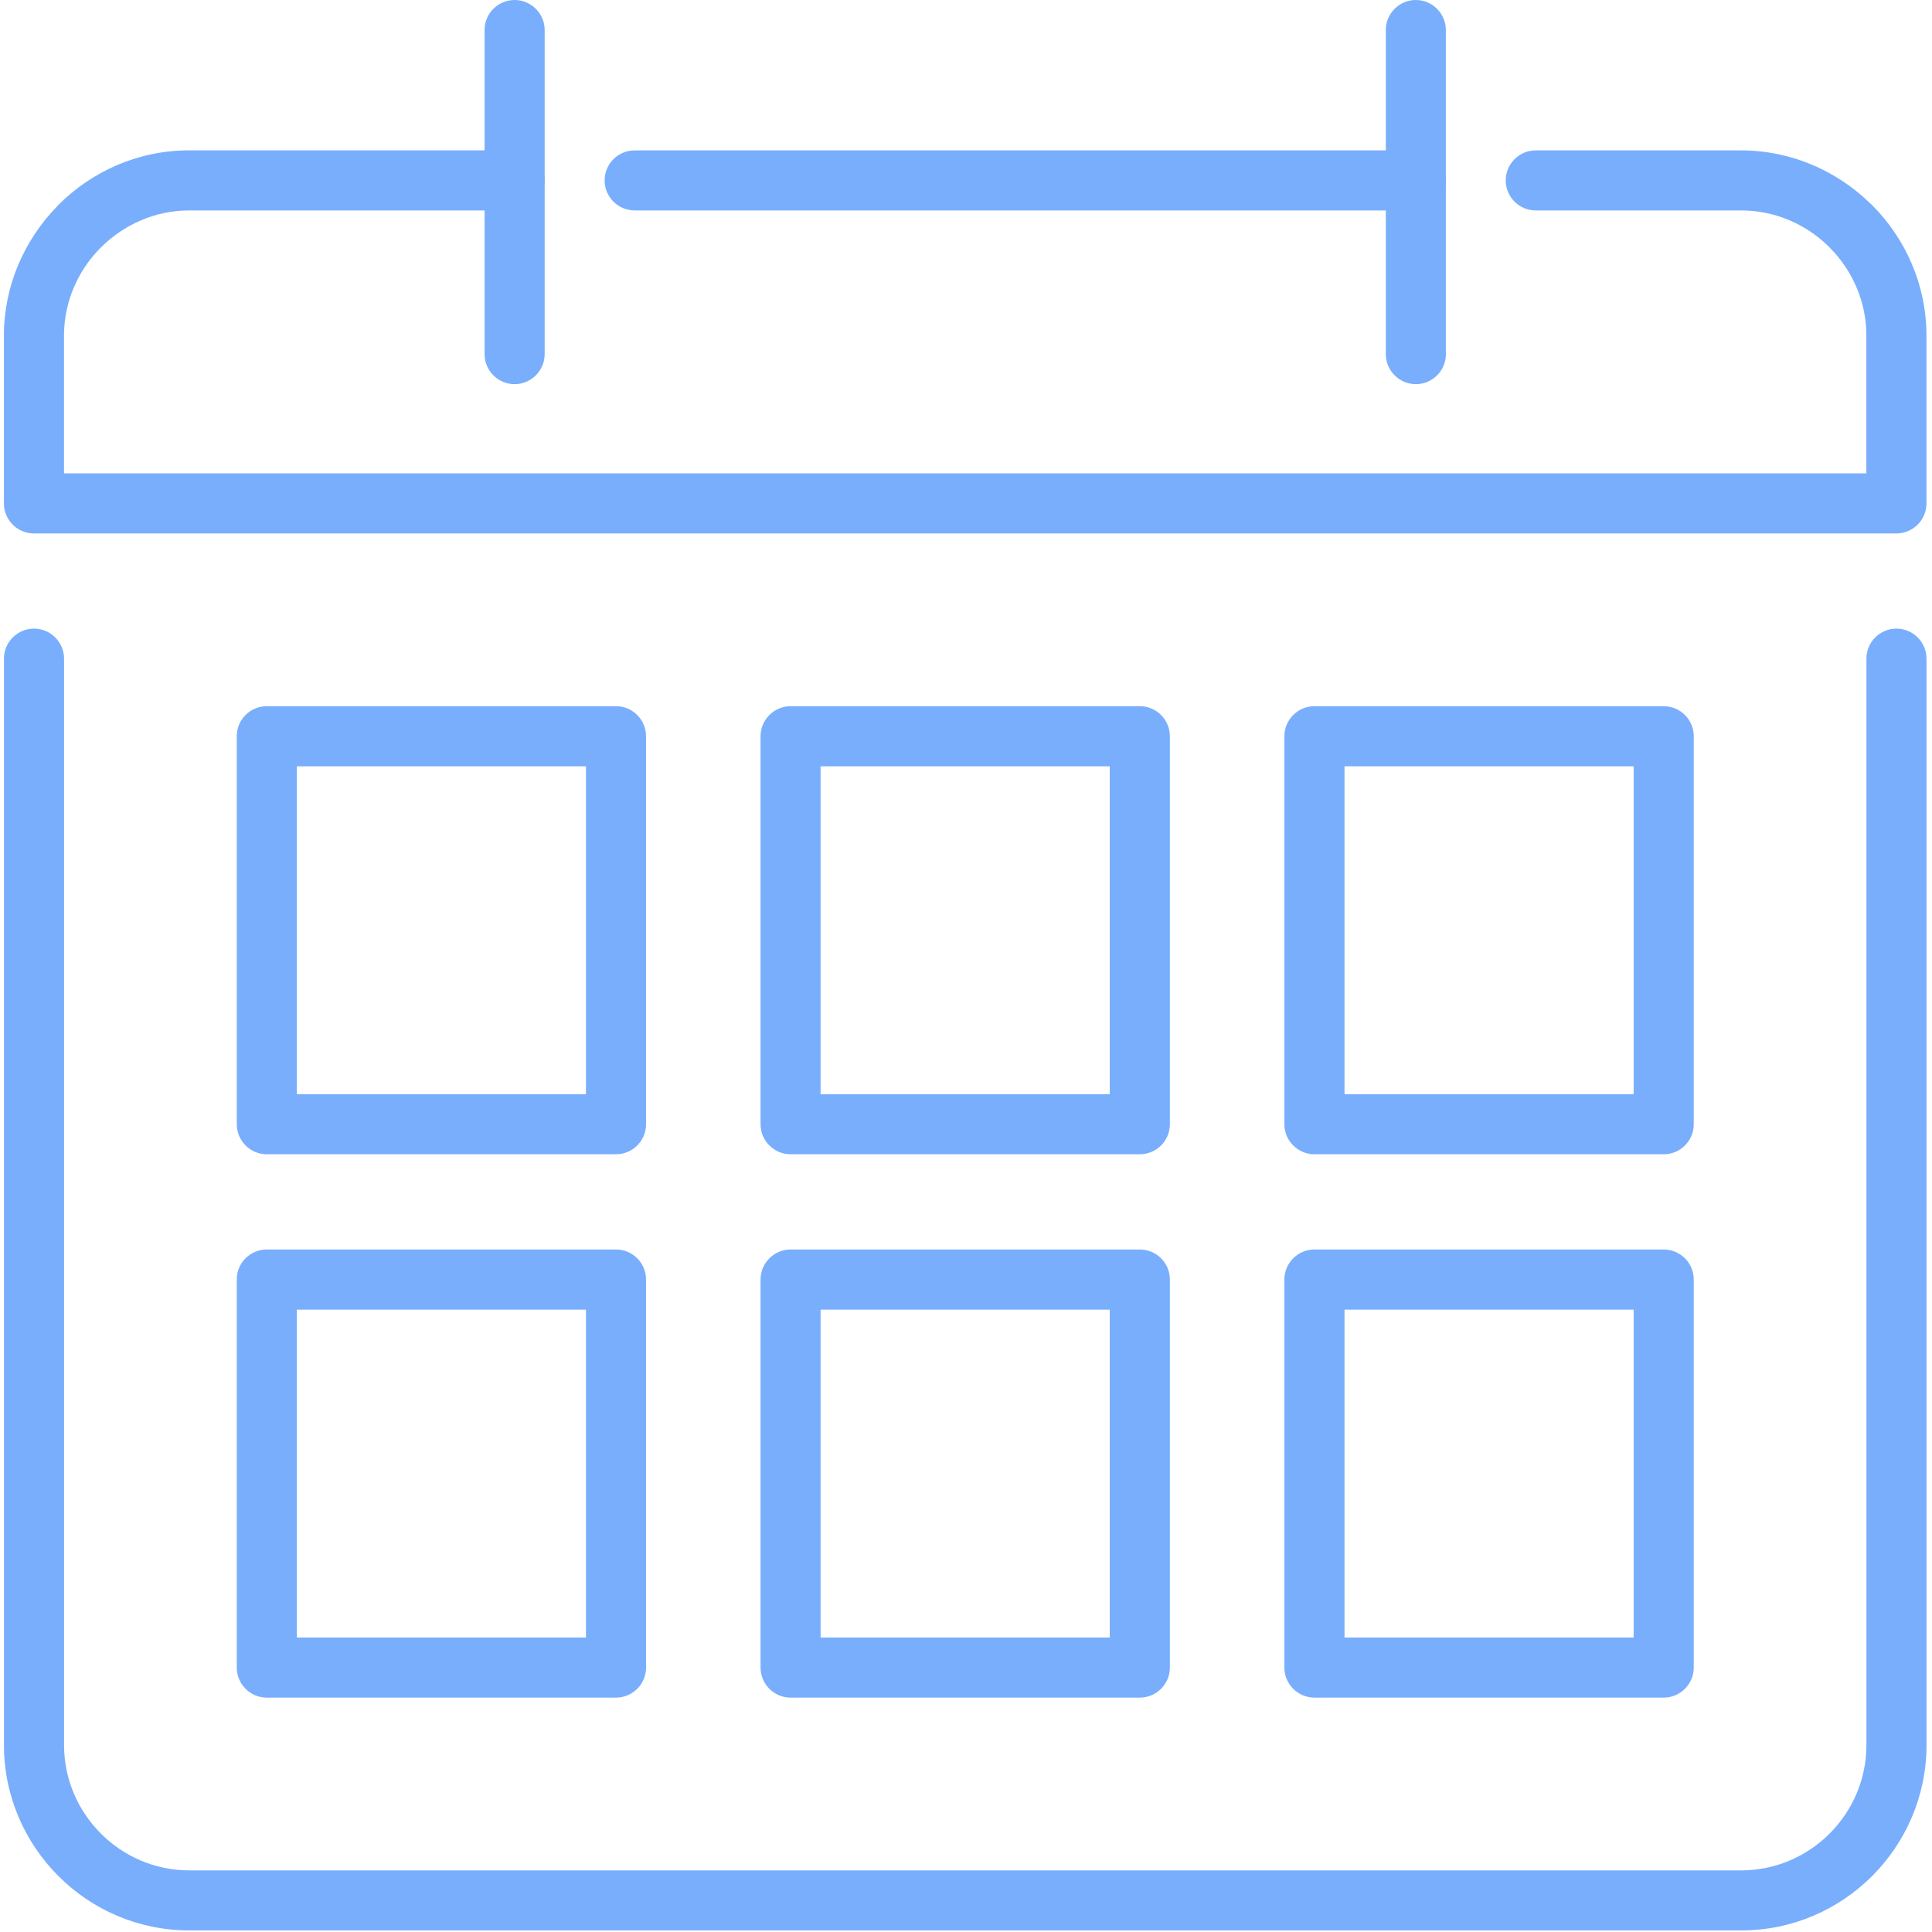
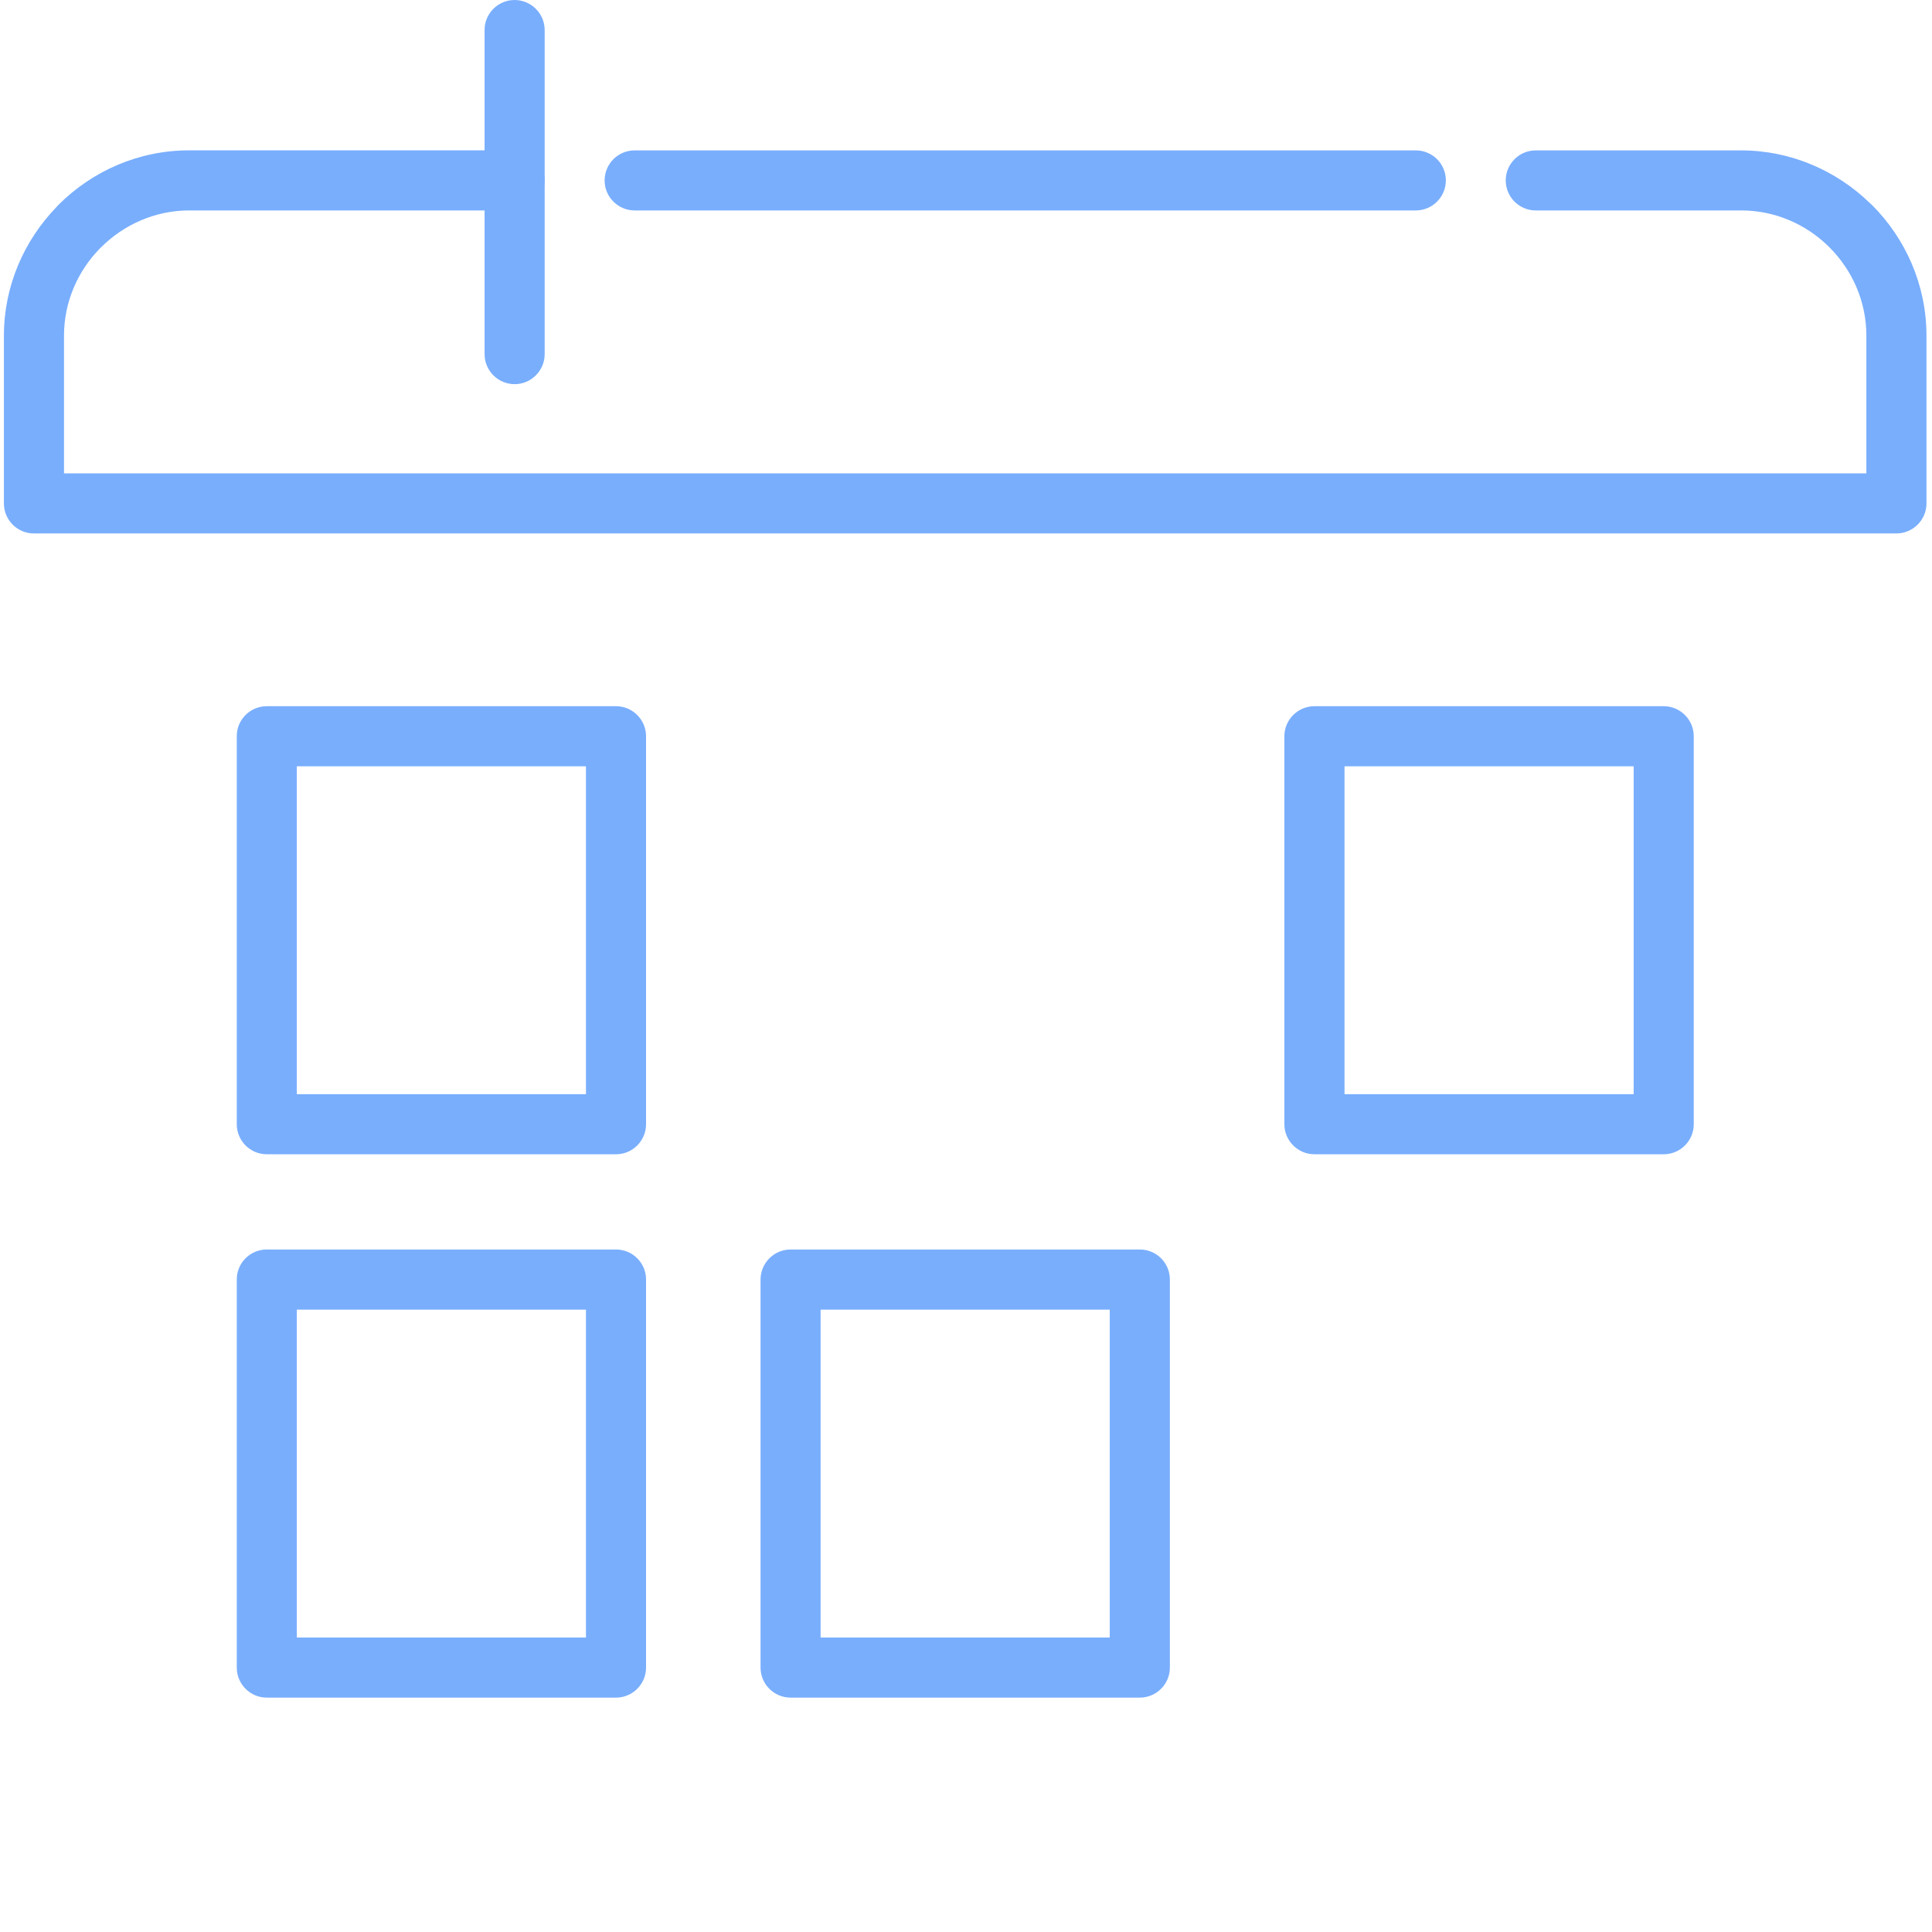
<svg xmlns="http://www.w3.org/2000/svg" width="38" height="38" viewBox="0 0 38 38" fill="none">
-   <path d="M0.078 12.955C0.078 12.628 0.344 12.364 0.669 12.364C0.994 12.364 1.26 12.63 1.26 12.955V34.325C1.26 35.001 1.538 35.617 1.983 36.063C2.429 36.51 3.045 36.788 3.721 36.788H34.249C34.925 36.788 35.541 36.51 35.987 36.063C36.433 35.617 36.71 35.001 36.71 34.325V12.955C36.71 12.628 36.976 12.364 37.301 12.364C37.626 12.364 37.892 12.63 37.892 12.955V34.325C37.892 35.328 37.481 36.24 36.823 36.899C36.163 37.559 35.252 37.969 34.249 37.969H3.721C2.719 37.969 1.806 37.559 1.148 36.899C0.489 36.24 0.078 35.328 0.078 34.325V12.955Z" fill="#79AEFD" />
  <path d="M11.525 15.072H5.838V21.521H11.525V15.072ZM5.247 13.89H12.101H12.116C12.442 13.89 12.707 14.156 12.707 14.481V22.098V22.112C12.707 22.439 12.441 22.703 12.116 22.703H5.262H5.247C4.921 22.703 4.657 22.437 4.657 22.112V14.496V14.481C4.655 14.156 4.921 13.89 5.247 13.89Z" fill="#79AEFD" />
  <path d="M32.132 15.072H26.445V21.521H32.132V15.072ZM25.853 13.89H32.707H32.723C33.049 13.89 33.314 14.156 33.314 14.481V22.098V22.112C33.314 22.439 33.048 22.703 32.723 22.703H25.869H25.854C25.528 22.703 25.262 22.437 25.262 22.112V14.496V14.481C25.262 14.156 25.528 13.89 25.853 13.89Z" fill="#79AEFD" />
-   <path d="M21.827 15.072H16.14V21.521H21.827V15.072ZM15.55 13.89H22.403H22.419C22.746 13.89 23.01 14.156 23.01 14.481V22.098V22.112C23.01 22.439 22.744 22.703 22.419 22.703H15.566H15.55C15.223 22.703 14.959 22.437 14.959 22.112V14.496V14.481C14.959 14.156 15.225 13.89 15.55 13.89Z" fill="#79AEFD" />
  <path d="M11.525 25.759H5.838V32.208H11.525V25.759ZM5.247 24.576H12.101H12.116C12.442 24.576 12.707 24.841 12.707 25.166V32.783V32.799C12.707 33.125 12.441 33.39 12.116 33.39H5.262H5.247C4.921 33.39 4.657 33.124 4.657 32.799V25.183V25.168C4.655 24.841 4.921 24.576 5.247 24.576Z" fill="#79AEFD" />
-   <path d="M32.132 25.759H26.445V32.208H32.132V25.759ZM25.853 24.576H32.707H32.723C33.049 24.576 33.314 24.841 33.314 25.166V32.783V32.799C33.314 33.125 33.048 33.39 32.723 33.39H25.869H25.854C25.528 33.39 25.262 33.124 25.262 32.799V25.183V25.168C25.262 24.841 25.528 24.576 25.853 24.576Z" fill="#79AEFD" />
  <path d="M21.827 25.759H16.14V32.208H21.827V25.759ZM15.55 24.576H22.403H22.419C22.746 24.576 23.01 24.841 23.01 25.166V32.783V32.799C23.01 33.125 22.744 33.39 22.419 33.39H15.566H15.55C15.223 33.39 14.959 33.124 14.959 32.799V25.183V25.168C14.959 24.841 15.225 24.576 15.55 24.576Z" fill="#79AEFD" />
-   <path d="M28.439 6.965C28.439 7.291 28.173 7.556 27.848 7.556C27.522 7.556 27.257 7.29 27.257 6.965V0.591C27.256 0.266 27.522 0 27.847 0C28.173 0 28.438 0.266 28.438 0.591V6.965H28.439Z" fill="#79AEFD" />
  <path d="M10.713 6.965C10.713 7.291 10.447 7.556 10.122 7.556C9.796 7.556 9.531 7.29 9.531 6.965V0.591C9.53 0.266 9.796 0 10.121 0C10.447 0 10.713 0.266 10.713 0.591V6.965Z" fill="#79AEFD" />
  <path d="M10.121 2.958C10.447 2.958 10.712 3.222 10.712 3.549C10.712 3.875 10.446 4.139 10.121 4.139H3.721C3.05 4.139 2.434 4.419 1.986 4.866L1.957 4.895C1.527 5.337 1.259 5.943 1.259 6.6V9.311H36.709V6.6C36.709 5.927 36.43 5.312 35.984 4.866L35.955 4.837C35.511 4.406 34.906 4.139 34.247 4.139H30.206C29.88 4.139 29.616 3.874 29.616 3.549C29.616 3.222 29.881 2.958 30.206 2.958H34.247C35.221 2.958 36.12 3.355 36.778 3.994L36.819 4.031C37.478 4.691 37.891 5.6 37.891 6.6V9.886V9.902C37.891 10.228 37.625 10.492 37.3 10.492H0.684H0.668C0.343 10.494 0.077 10.228 0.077 9.902V6.6C0.077 5.625 0.474 4.729 1.113 4.07L1.15 4.029C1.811 3.368 2.722 2.957 3.721 2.957H10.121L10.121 2.958ZM27.847 2.958H12.483C12.157 2.958 11.892 3.222 11.892 3.549C11.892 3.875 12.158 4.139 12.483 4.139H27.847C28.173 4.139 28.438 3.874 28.438 3.549C28.439 3.222 28.173 2.958 27.847 2.958Z" fill="#79AEFD" />
</svg>